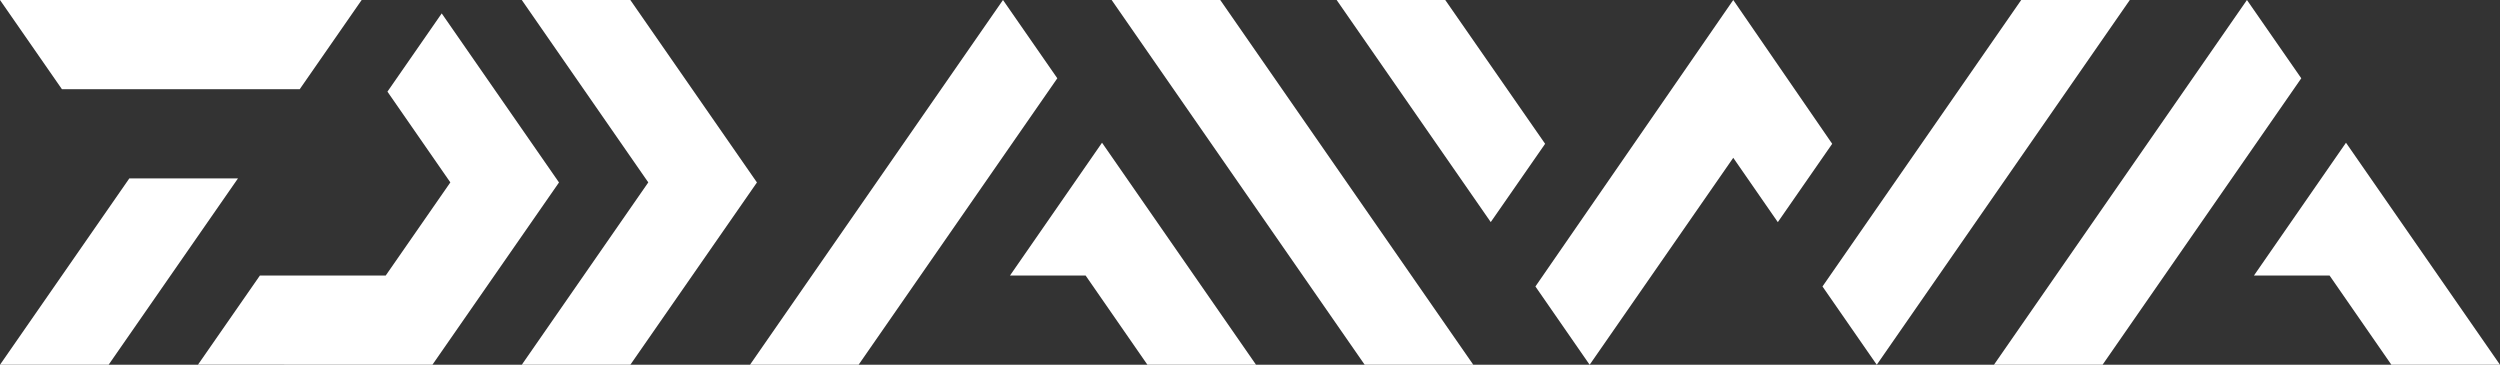
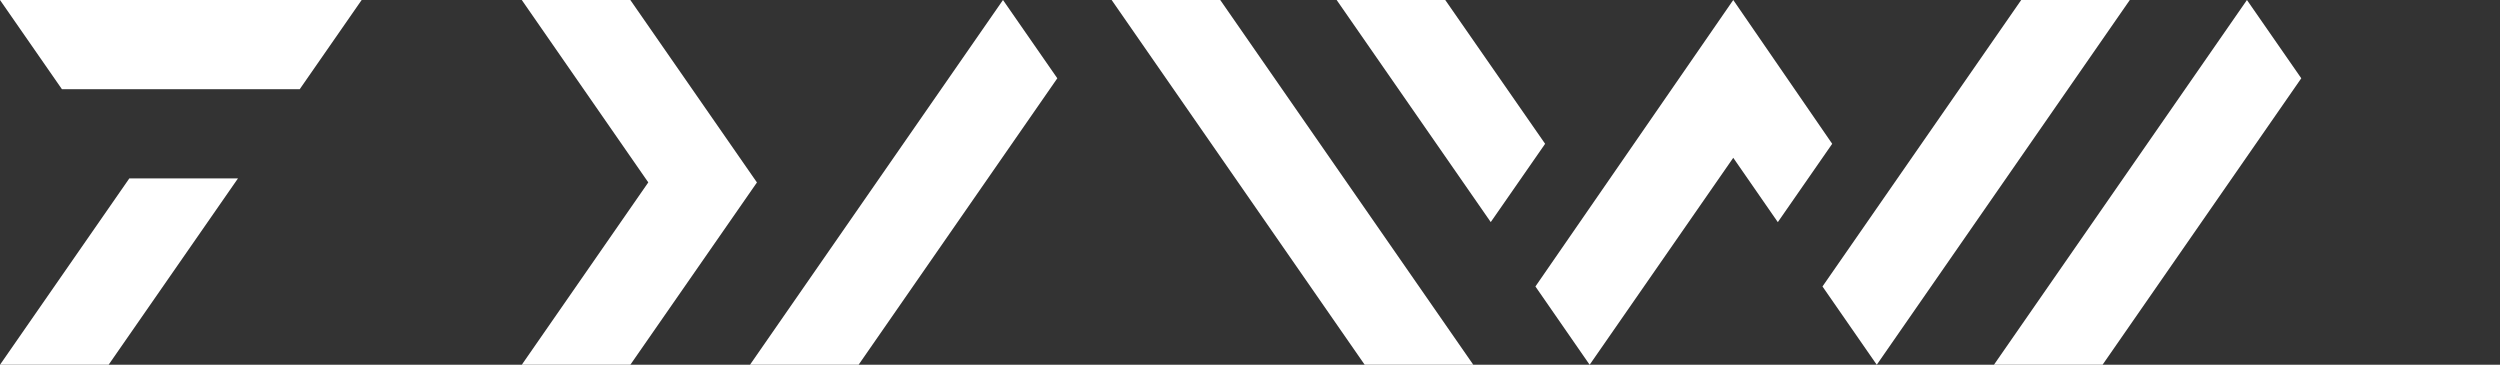
<svg xmlns="http://www.w3.org/2000/svg" id="_Слой_2" data-name="Слой 2" viewBox="0 0 507.11 73.99">
  <rect x="0" y="0" width="507.11" height="73.99" fill="#333333" stroke="none" />
  <defs>
    <style> .cls-1 { fill: #fff; stroke-width: 0px; } </style>
  </defs>
  <g id="Layer_1" data-name="Layer 1">
    <g>
      <polygon class="cls-1" points="276.82 73.99 225.49 0 247.52 0 298.85 73.99 276.82 73.99" />
      <polygon class="cls-1" points="152.13 73.99 203.45 0 214.47 15.88 174.16 73.99 152.13 73.99" />
-       <polygon class="cls-1" points="52.72 55.89 78.24 55.89 91.35 37 78.59 18.59 89.6 2.72 113.39 37.01 87.71 73.99 40.16 73.97 52.72 55.89" />
      <polygon class="cls-1" points="127.86 73.99 105.84 73.99 131.5 37 105.84 0 127.86 0 153.54 37.01 127.86 73.99" />
      <polygon class="cls-1" points="60.8 18.09 12.56 18.09 0 0 73.36 0 60.8 18.09" />
      <polygon class="cls-1" points="26.23 36.19 48.27 36.19 22.03 73.99 0 73.99 26.23 36.19" />
-       <polygon class="cls-1" points="204.87 55.89 223.54 28.95 254.78 73.99 232.75 73.99 220.21 55.89 204.87 55.89" />
      <polygon class="cls-1" points="404.46 73.99 455.78 0 466.8 15.88 426.49 73.99 404.46 73.99" />
-       <polygon class="cls-1" points="457.2 55.89 475.87 28.95 507.11 73.99 485.08 73.99 472.54 55.89 457.2 55.89" />
      <polygon class="cls-1" points="302.39 45.05 271.13 0 293.16 0 313.42 29.17 302.39 45.05" />
      <polygon class="cls-1" points="322.45 73.99 311.45 58.11 351.58 0 371.65 29.17 360.62 45.06 351.58 32.01 322.45 73.99" />
      <polygon class="cls-1" points="380.69 73.99 369.68 58.11 409.99 0 432.02 0 380.69 73.99" />
    </g>
  </g>
</svg>